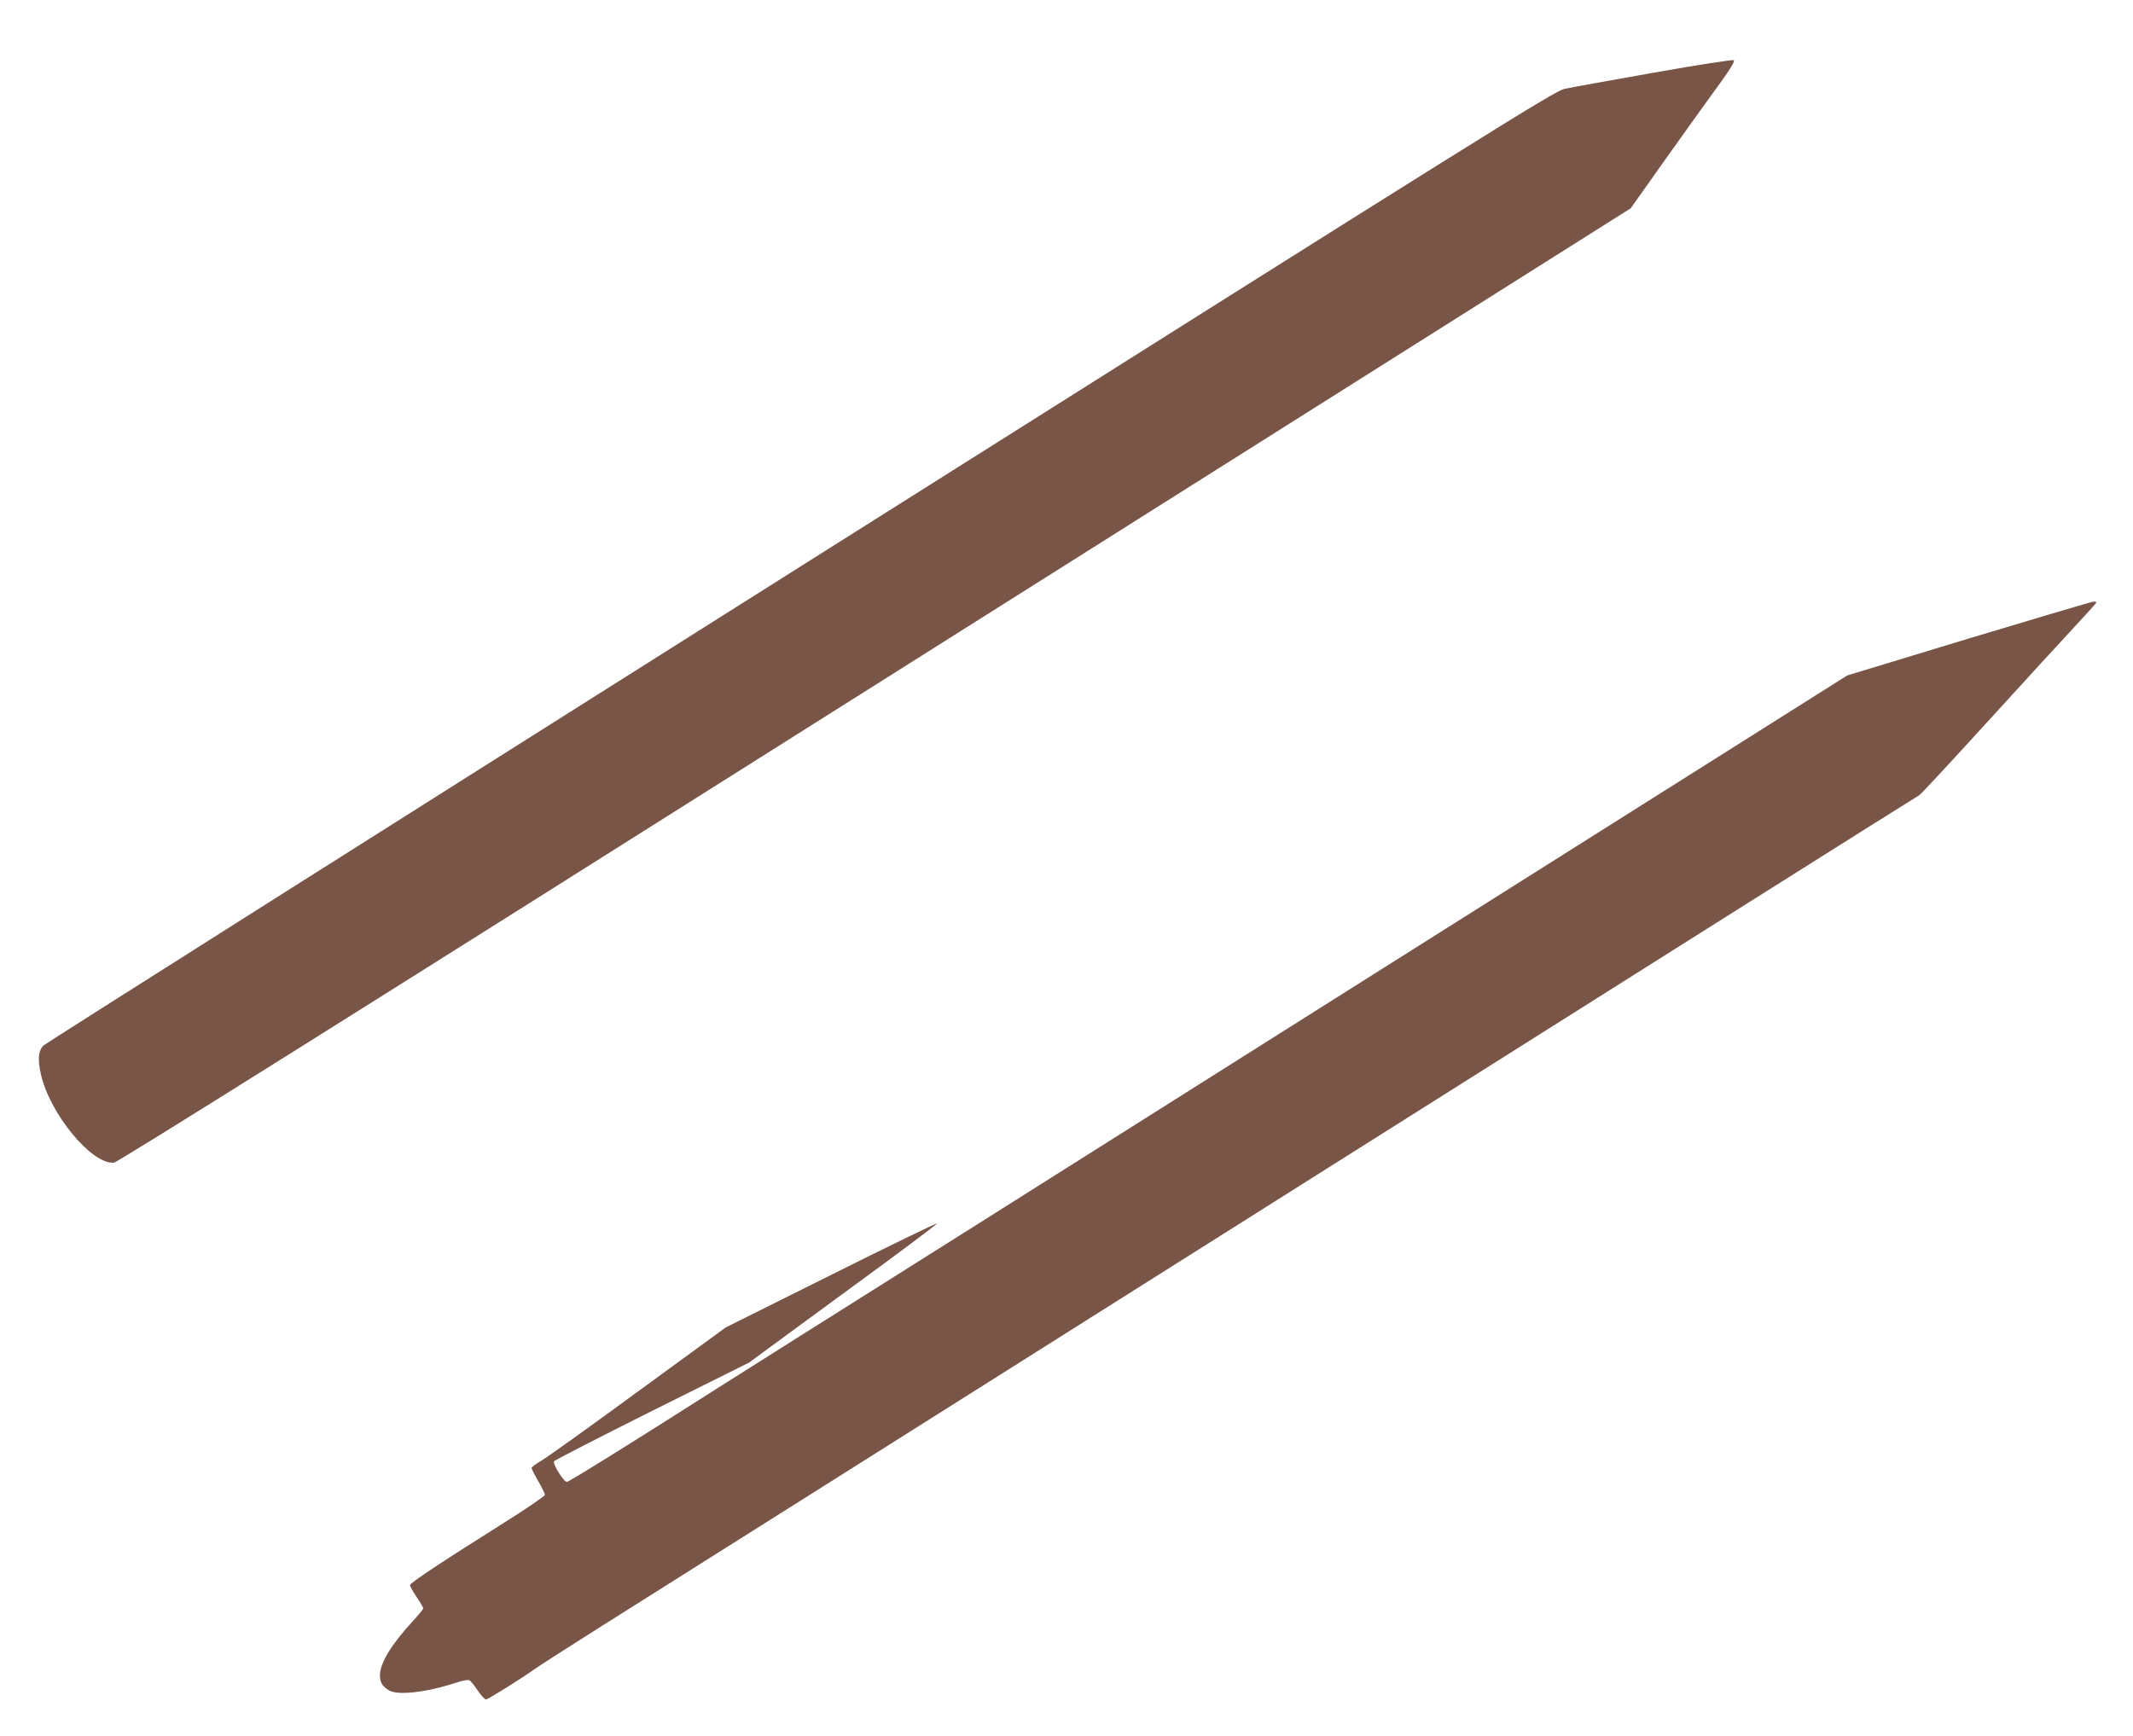
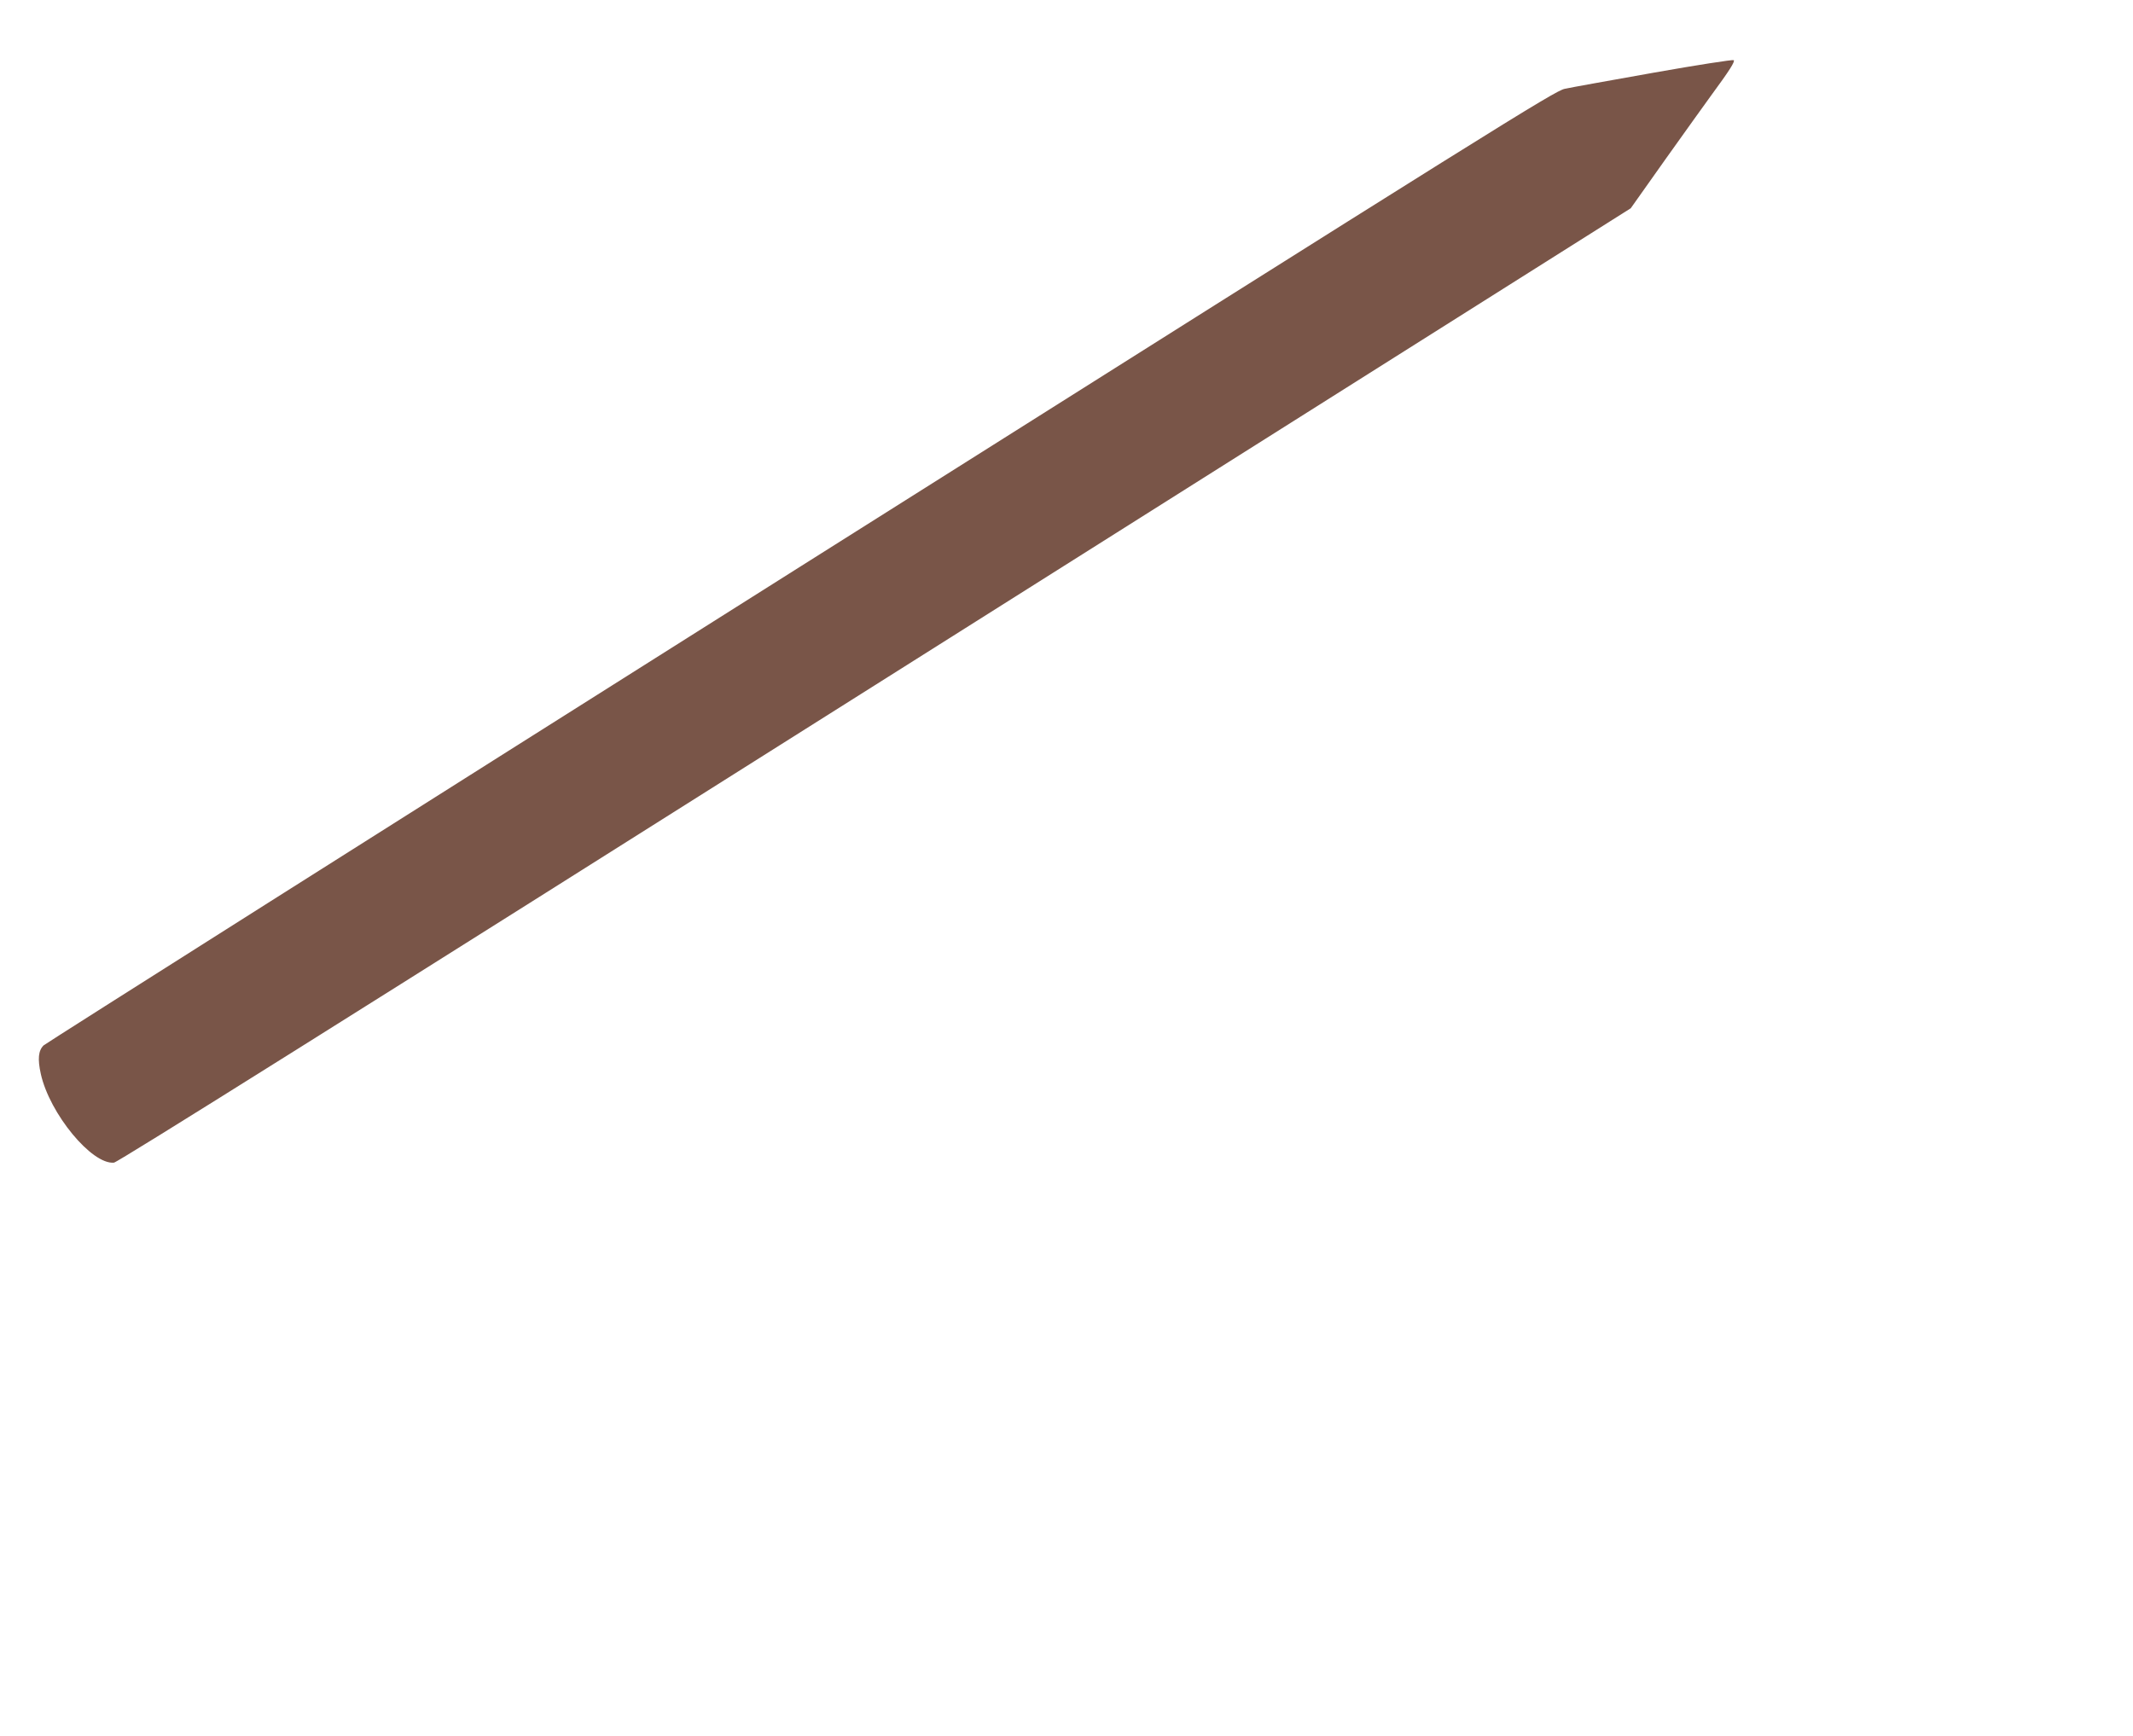
<svg xmlns="http://www.w3.org/2000/svg" version="1.0" width="1280pt" height="1042pt" viewBox="0 0 1280 1042" preserveAspectRatio="xMidYMid meet">
  <g transform="translate(0,1042) scale(0.1,-0.1)" fill="#795548" stroke="none">
    <path d="M9925 9984 c-258 -46 -499 -89 -535 -97 -60 -12 -378 -211 -4585 -2866 -2486 -1569 -4530 -2863 -4543 -2875 -32 -31 -37 -82 -17 -172 53 -238 306 -545 439 -532 22 2 1376 851 4567 2866 l4535 2862 211 298 c116 163 238 333 270 377 111 151 146 206 137 214 -5 4 -220 -29 -479 -75z" />
-     <path d="M11815 6588 l-730 -222 -3010 -1899 c-1655 -1045 -3140 -1982 -3300 -2082 -159 -100 -371 -234 -470 -297 -505 -322 -889 -561 -903 -562 -19 -1 -87 108 -77 124 4 6 268 142 588 302 l582 290 567 416 c313 228 566 418 563 420 -3 3 -290 -136 -638 -310 l-632 -315 -526 -384 c-289 -212 -551 -399 -582 -417 -31 -18 -57 -37 -57 -43 0 -6 18 -41 40 -79 22 -38 40 -75 40 -82 0 -7 -114 -85 -253 -172 -381 -240 -557 -357 -557 -370 0 -6 18 -38 40 -71 22 -33 40 -64 40 -68 0 -5 -28 -39 -61 -75 -131 -142 -199 -254 -199 -327 1 -43 11 -61 50 -88 50 -35 225 -16 408 44 34 12 69 18 77 15 8 -3 31 -30 51 -61 20 -30 43 -55 50 -55 12 0 217 128 299 187 22 16 198 128 390 250 193 121 2048 1292 4124 2602 2076 1311 3780 2385 3788 2388 8 3 192 202 411 442 218 240 454 497 524 572 70 75 128 139 128 143 0 3 -8 6 -17 5 -10 0 -346 -100 -748 -221z" />
  </g>
</svg>